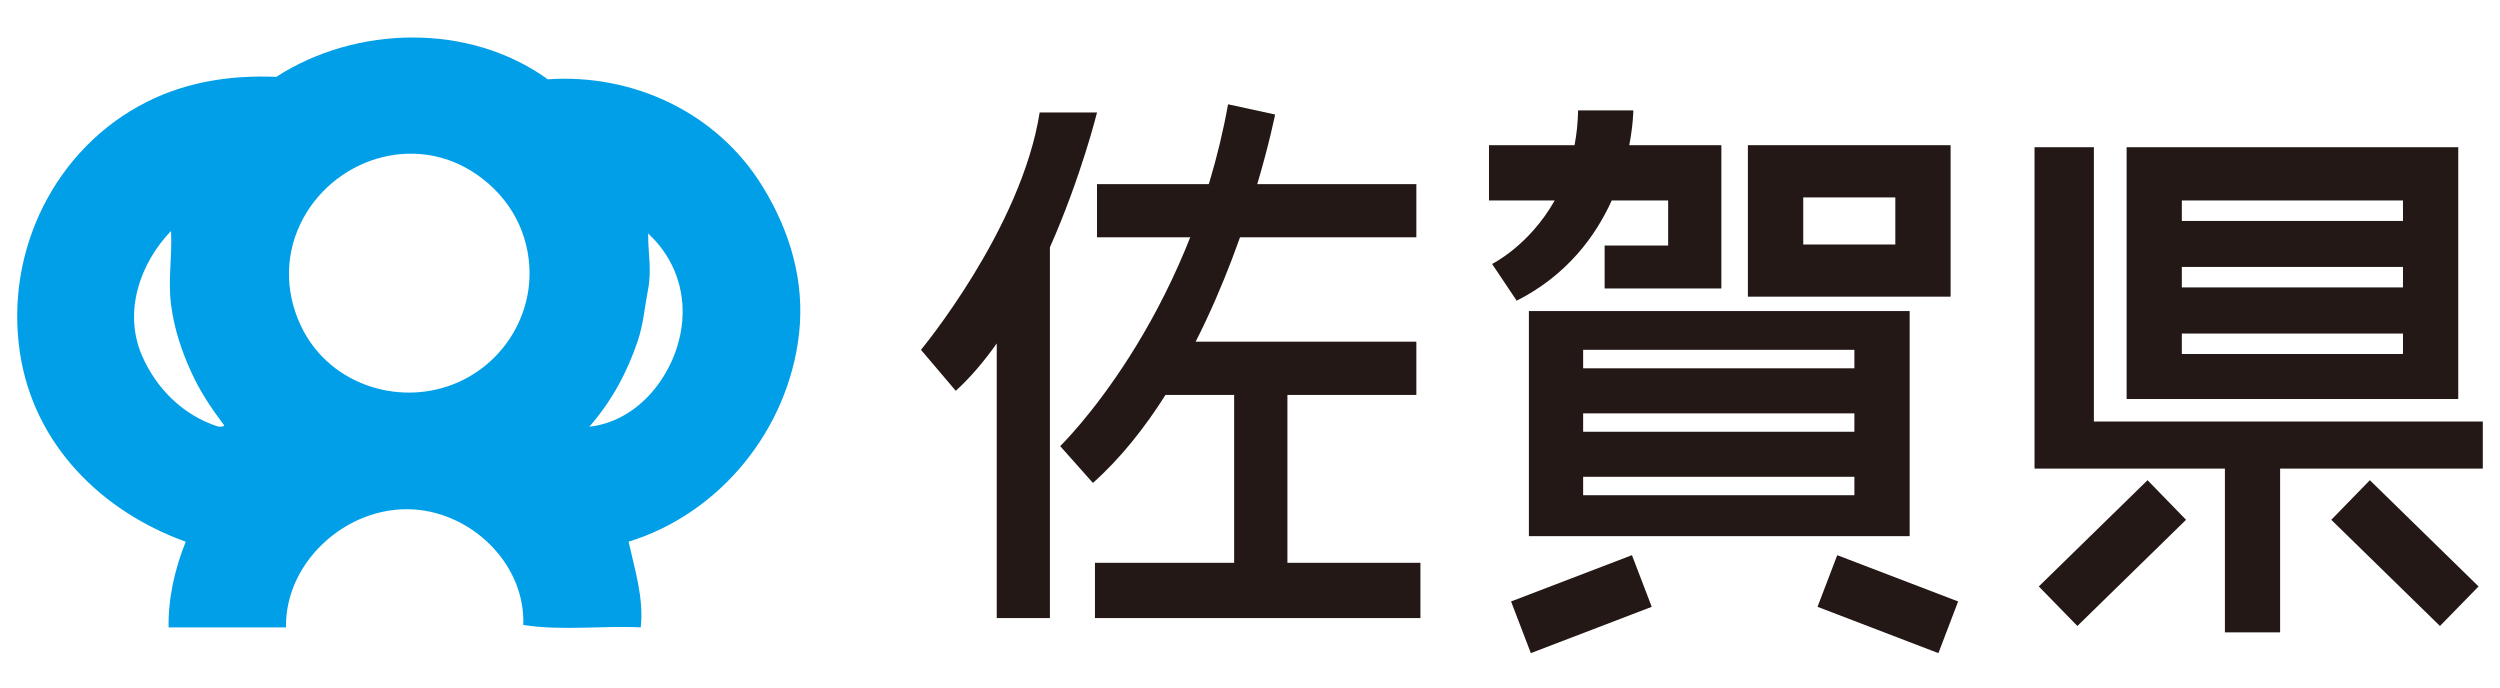
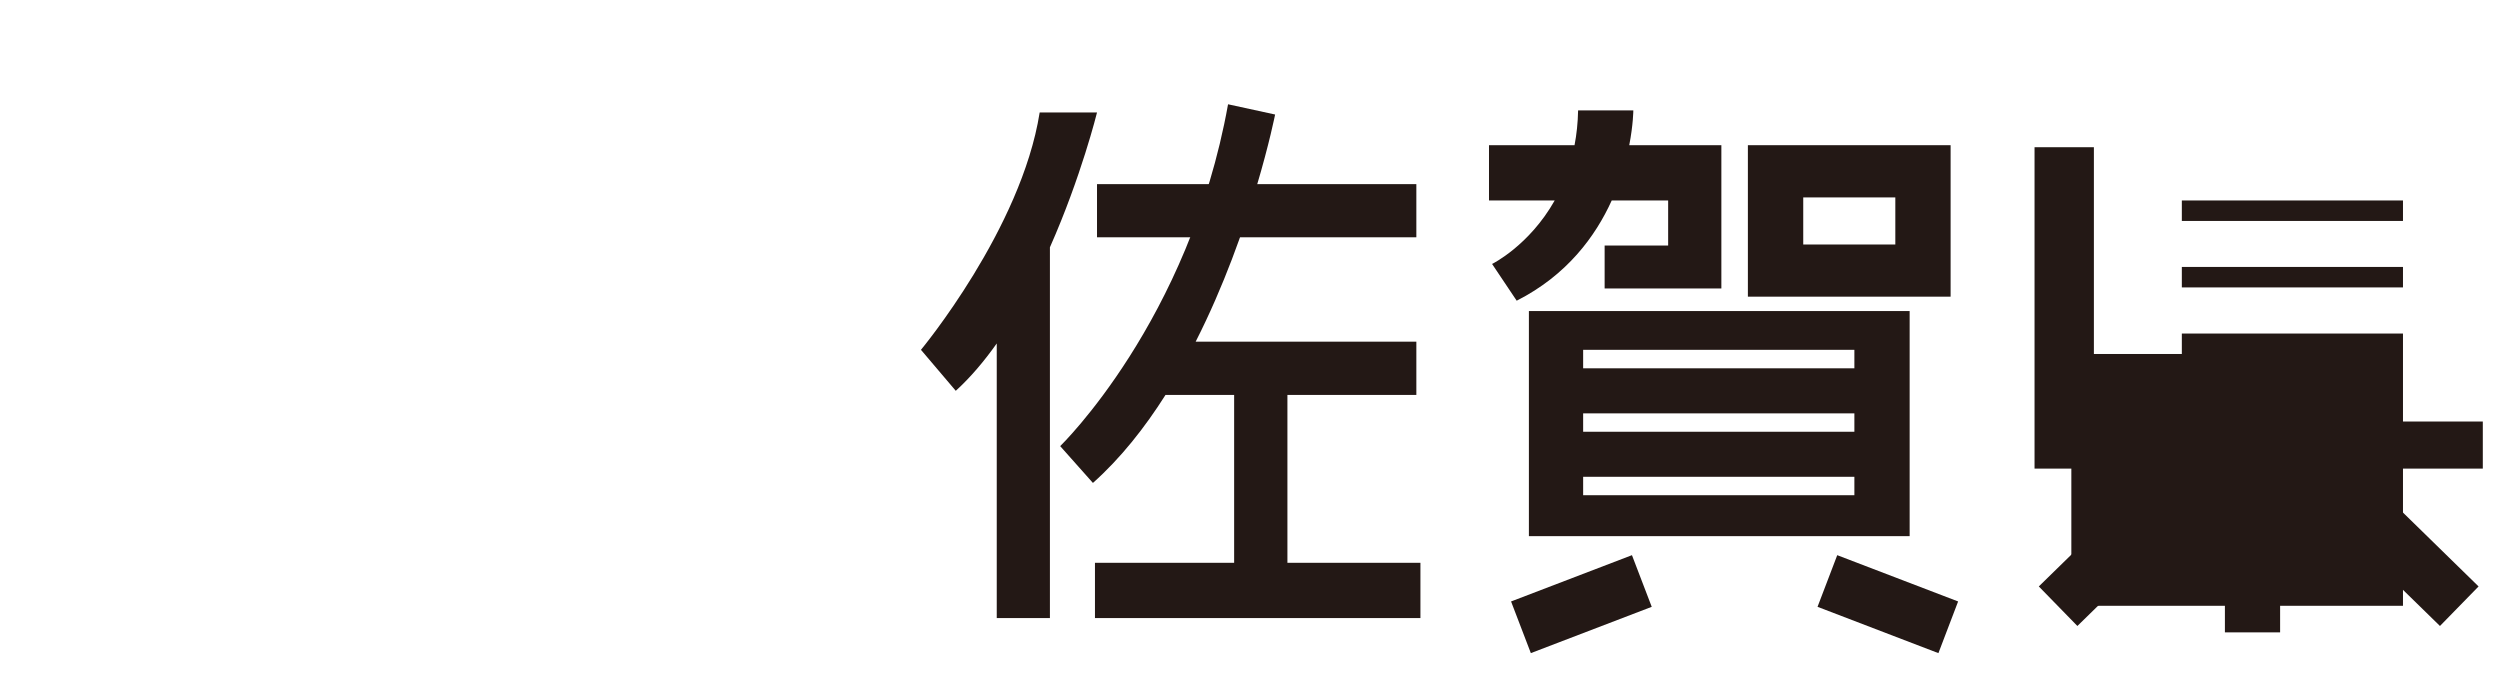
<svg xmlns="http://www.w3.org/2000/svg" id="_レイヤー_1" data-name="レイヤー 1" viewBox="0 0 400 110">
  <defs>
    <style>
      .cls-1 {
        fill: #231815;
      }

      .cls-2 {
        fill: none;
      }

      .cls-3 {
        fill: #009fe8;
      }
    </style>
  </defs>
  <g>
-     <path class="cls-3" d="M104.867,38.536c-.38-.426-.783-.786-1.166-1.186,0,3.333.588,5.9-.018,8.997-.547,2.85-.745,5.536-1.641,8.196-1.705,5.079-4.209,9.686-7.747,13.732,8.009-.899,13.774-8.479,14.773-16.054.66-5.012-.78-9.886-4.201-13.686M48.083,35.778c-2.701,5.608-2.362,11.843.485,17.194,4.545,8.505,14.973,11.914,23.78,8.581,7.542-2.86,12.428-10.143,12.382-17.933-.049-6.148-2.94-11.863-8.42-15.679-10.014-6.974-23.267-2.444-28.228,7.837M27.364,36.959c-4.997,5.192-7.652,12.962-4.648,19.936,2.288,5.259,6.535,9.511,12.105,11.334.377.108,1.191.011,1.007-.226-2.085-2.768-3.829-5.398-5.197-8.402-1.587-3.471-2.773-7.015-3.266-10.898-.503-3.985.198-7.431,0-11.744M23.489,16.299c6.481-3.256,13.56-4.303,20.712-4,12.787-8.248,30.867-8.679,43.447.39,13.519-.934,27.08,5.213,34.424,17.245,4.406,7.2,6.704,15.191,5.777,23.46-1.708,15.278-12.572,28.744-27.277,33.278,1.009,4.55,2.452,8.972,1.949,13.707-6.26-.303-12.541.585-18.793-.385.329-9.213-7.362-17.219-16.436-18.38-10.949-1.392-21.71,7.806-21.529,18.765h-18.786c-.067-4.771.986-9.3,2.74-13.707-13.412-4.828-24.268-15.458-26.515-30.156C.692,40.138,8.835,23.683,23.489,16.299" />
    <g>
      <rect class="cls-1" x="175.522" y="29.461" width="51.094" height="8.505" />
      <path class="cls-1" d="M175.522,17.999h-9.175c-2.938,18.652-18.994,37.972-18.994,37.972l5.57,6.558c2.375-2.162,4.555-4.751,6.556-7.575v43.935h8.507v-59.321c5.015-11.313,7.536-21.569,7.536-21.569" />
      <path class="cls-1" d="M205.986,63.187h20.63v-8.52h-35.31c9.054-17.81,12.711-36.344,12.711-36.344l-7.529-1.638c-6.227,34.716-26.859,54.694-26.859,54.694l5.238,5.89c4.445-3.959,8.289-8.838,11.614-14.082h10.98v26.859h-22.268v8.843h52.075v-8.843h-21.282v-26.859Z" />
      <path class="cls-1" d="M238.733,42.233l3.939,5.88c8.032-4.077,12.597-10.286,15.204-16.038h9.028v7.21h-10.163v6.872h18.678v-22.925h-14.739c.647-3.338.652-5.572.652-5.572h-8.836c-.036,1.998-.239,3.852-.57,5.572h-13.686v8.843h10.512c-4.082,7.241-10.019,10.158-10.019,10.158" />
      <path class="cls-1" d="M288.519,31.587h14.734v7.534h-14.734v-7.534ZM279.661,47.466h32.436v-24.235h-32.436v24.235Z" />
      <path class="cls-1" d="M253.303,76.287h43.398v2.948h-43.398v-2.948ZM253.303,66.139h43.398v2.942h-43.398v-2.942ZM253.303,55.971h43.398v2.958h-43.398v-2.958ZM244.623,85.783h60.92v-36.015h-60.92v36.015Z" />
      <polygon class="cls-1" points="335.022 67.444 335.022 23.555 325.526 23.555 325.526 74.977 326.507 74.977 335.022 74.977 355.985 74.977 355.985 101.179 364.818 101.179 364.818 74.977 397.249 74.977 397.249 67.444 335.022 67.444" />
-       <path class="cls-1" d="M384.477,35.352h-35.384v-3.277h35.384v3.277ZM384.477,45.987h-35.384v-3.276h35.384v3.276ZM384.477,56.638h-35.384v-3.271h35.384v3.271ZM393.321,23.555h-53.061v40.289h53.061V23.555Z" />
+       <path class="cls-1" d="M384.477,35.352h-35.384v-3.277h35.384v3.277ZM384.477,45.987h-35.384v-3.276h35.384v3.276ZM384.477,56.638h-35.384v-3.271h35.384v3.271Zh-53.061v40.289h53.061V23.555Z" />
      <polygon class="cls-1" points="326.209 93.83 332.382 100.157 349.766 83.169 343.608 76.832 326.209 93.83" />
      <polygon class="cls-1" points="373.005 83.169 390.393 100.157 396.571 93.83 379.177 76.832 373.005 83.169" />
      <polygon class="cls-1" points="290.805 97.091 310.145 104.502 313.299 96.233 293.958 88.828 290.805 97.091" />
      <rect class="cls-1" x="242.668" y="92.239" width="20.712" height="8.85" transform="translate(-17.836 96.863) rotate(-20.951)" />
    </g>
  </g>
  <rect class="cls-2" width="400" height="110" />
</svg>